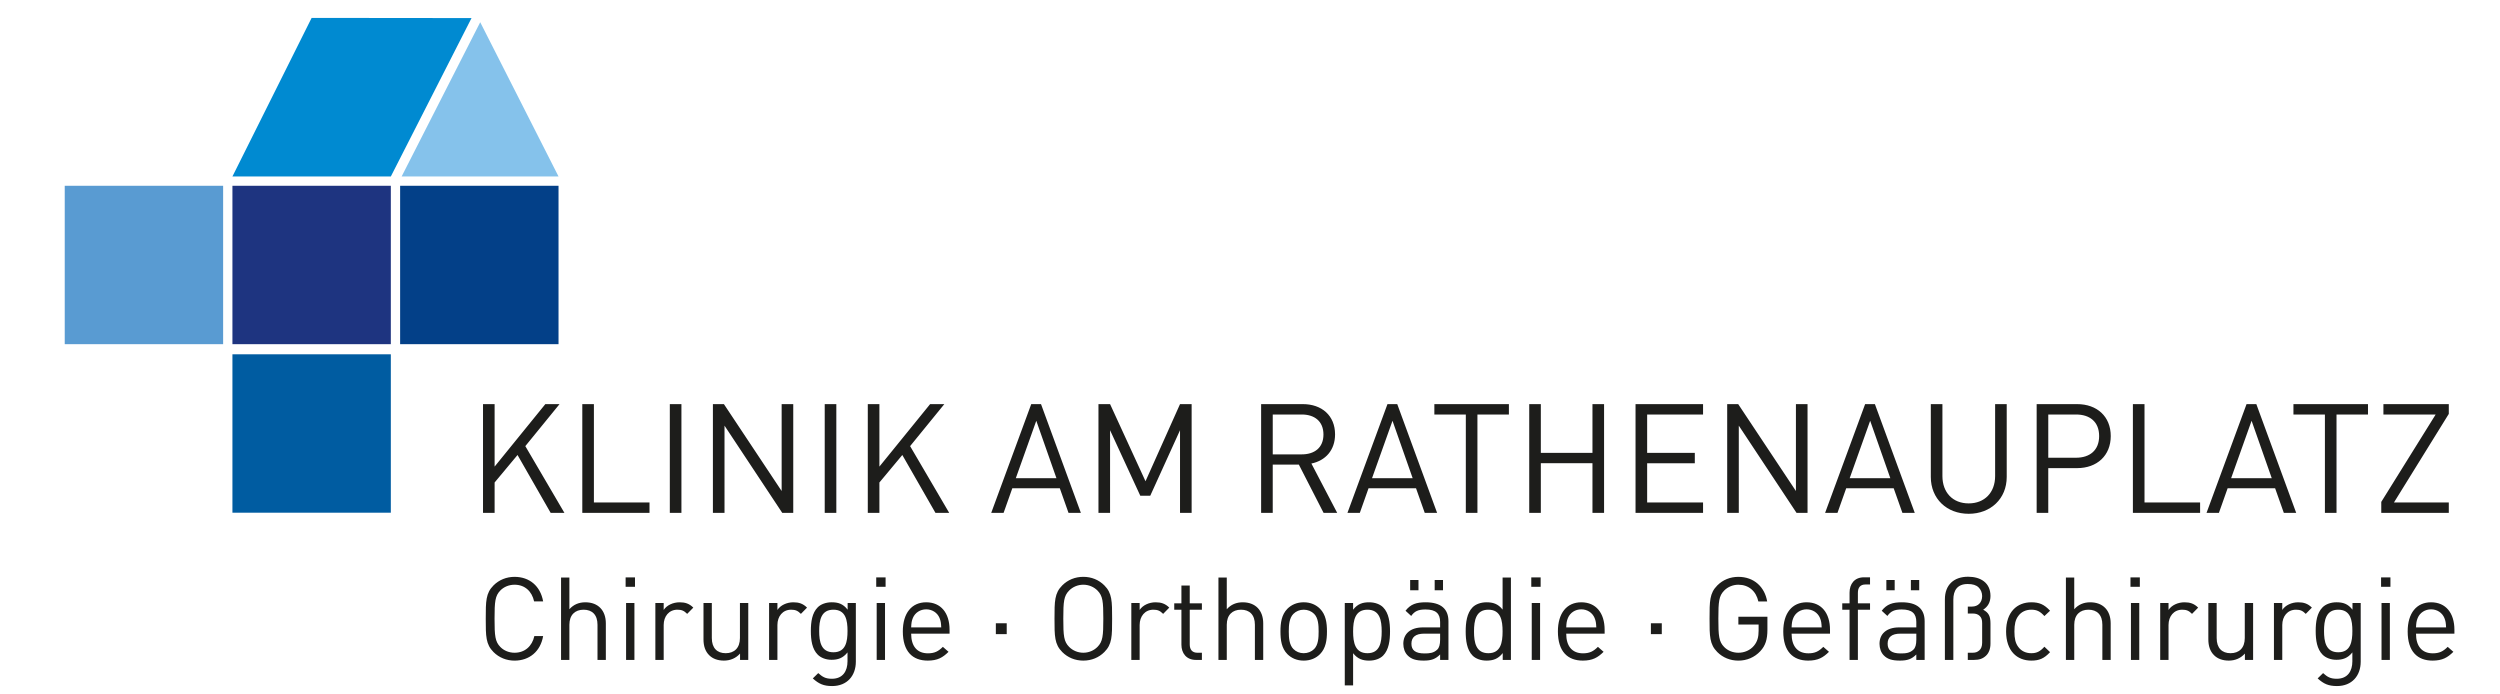
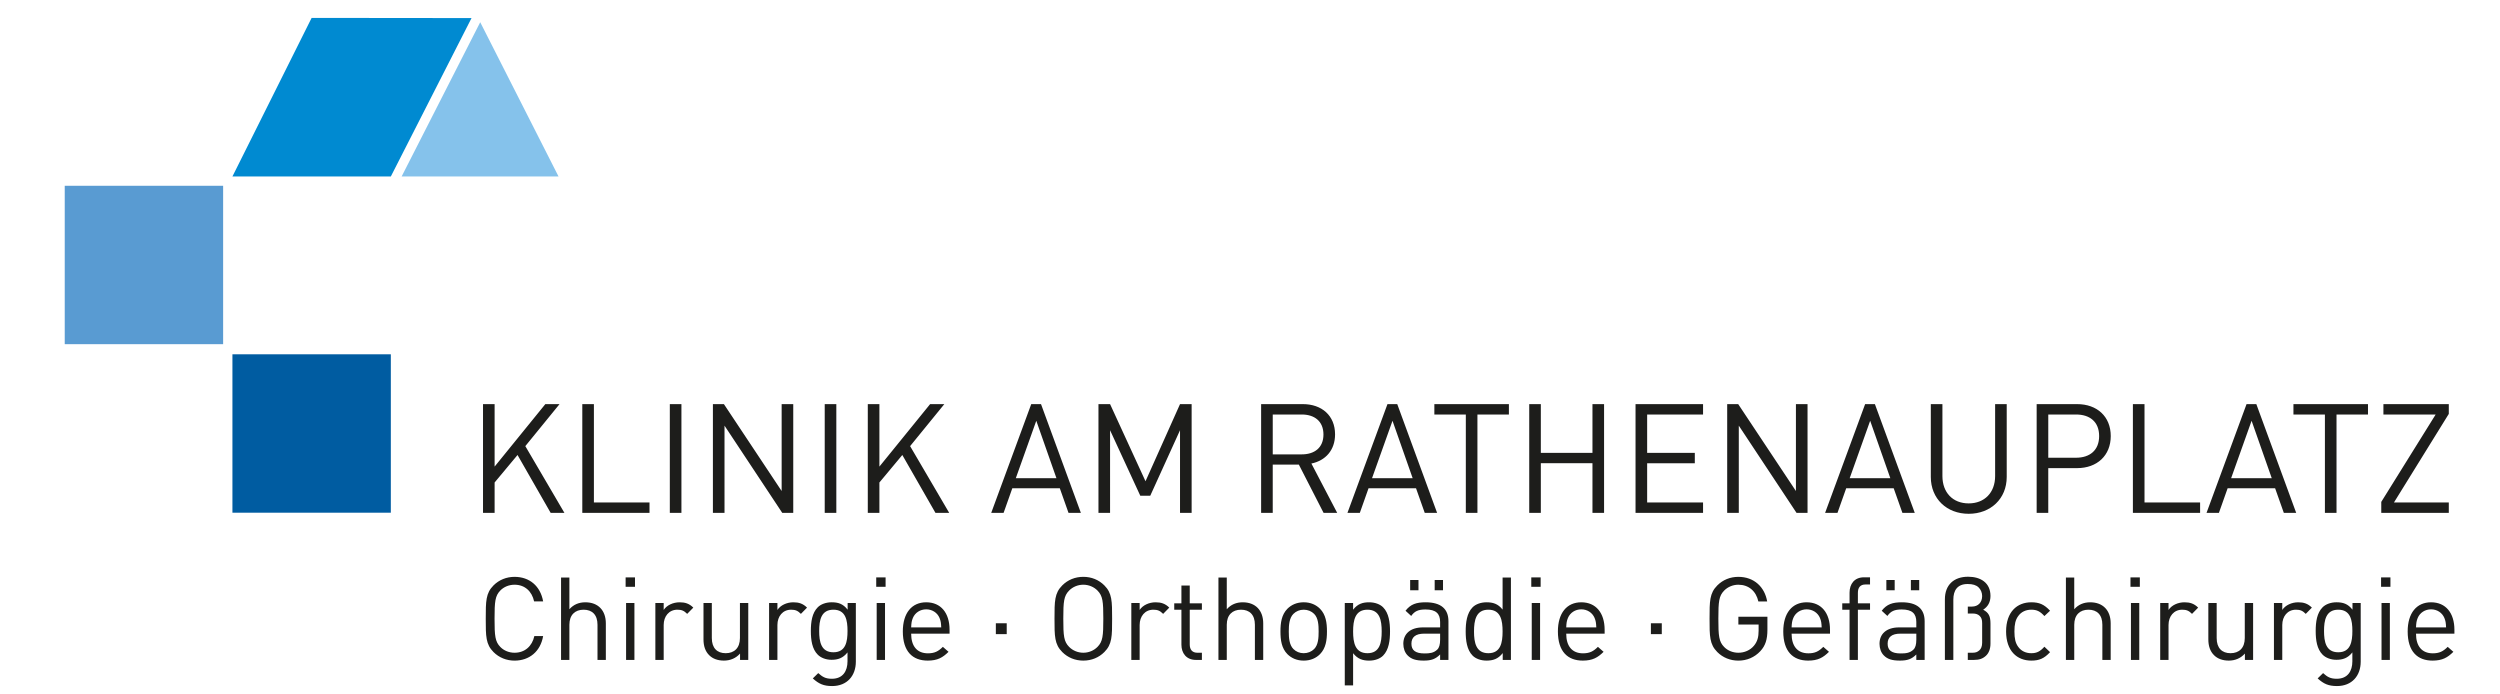
<svg xmlns="http://www.w3.org/2000/svg" id="Ebene_1" x="0px" y="0px" width="327.958px" height="91px" viewBox="0 0 327.958 91" xml:space="preserve">
  <polygon fill="#85C2EB" points="62.997,2.915 52.687,23.15 73.27,23.15 " />
  <polygon fill="#008AD1" points="30.491,23.15 40.88,2.349 61.857,2.371 51.271,23.15 " />
-   <rect x="30.491" y="24.371" fill="#1E3480" width="20.779" height="20.779" />
  <rect x="8.492" y="24.371" fill="#599BD2" width="20.779" height="20.779" />
-   <rect x="52.49" y="24.371" fill="#034088" width="20.779" height="20.779" />
  <rect x="30.491" y="46.478" fill="#005CA1" width="20.779" height="20.78" />
-   <path fill="none" stroke="#1D1D1B" stroke-width="4.98" d="M51.976,45.855" />
  <path fill="#1D1D1B" d="M320.885,82.304h-3.946c0.031-0.606,0.061-0.834,0.227-1.245c0.289-0.683,0.957-1.123,1.746-1.123 c0.79,0,1.458,0.44,1.746,1.123C320.824,81.47,320.854,81.698,320.885,82.304 M321.978,83.124v-0.501 c0-2.216-1.138-3.612-3.066-3.612c-1.896,0-3.066,1.412-3.066,3.825c0,2.641,1.291,3.825,3.264,3.825 c1.274,0,1.972-0.395,2.732-1.153l-0.744-0.653c-0.592,0.592-1.093,0.85-1.958,0.85c-1.427,0-2.201-0.94-2.201-2.58H321.978z M313.585,75.748h-1.229v1.229h1.229V75.748z M313.509,79.102h-1.093v7.468h1.093V79.102z M308.592,82.775 c0,1.396-0.228,2.792-1.852,2.792c-1.624,0-1.867-1.396-1.867-2.792c0-1.397,0.244-2.793,1.867-2.793 C308.364,79.982,308.592,81.378,308.592,82.775 M309.685,86.796v-7.695h-1.078v0.88c-0.607-0.789-1.275-0.971-2.095-0.971 c-0.759,0-1.427,0.258-1.822,0.653c-0.743,0.743-0.91,1.897-0.91,3.112c0,1.214,0.167,2.368,0.91,3.111 c0.395,0.395,1.047,0.668,1.806,0.668c0.804,0,1.488-0.198,2.095-0.972v1.169c0,1.275-0.607,2.292-2.049,2.292 c-0.865,0-1.245-0.259-1.791-0.744l-0.714,0.698c0.79,0.714,1.413,1.002,2.536,1.002C308.531,90,309.685,88.649,309.685,86.796 M303.28,79.71c-0.532-0.532-1.078-0.699-1.791-0.699c-0.865,0-1.685,0.38-2.094,1.002v-0.911h-1.093v7.468h1.093v-4.584 c0-1.137,0.697-2.003,1.791-2.003c0.577,0,0.88,0.137,1.291,0.547L303.28,79.71z M295.57,86.57v-7.468h-1.093V83.7 c0,1.306-0.744,1.989-1.867,1.989c-1.123,0-1.82-0.668-1.82-1.989v-4.599h-1.093v4.766c0,0.866,0.228,1.579,0.759,2.095 c0.455,0.456,1.123,0.698,1.927,0.698c0.835,0,1.579-0.319,2.11-0.926v0.835H295.57z M288.36,79.71 c-0.531-0.532-1.078-0.699-1.79-0.699c-0.865,0-1.685,0.38-2.096,1.002v-0.911h-1.092v7.468h1.092v-4.584 c0-1.137,0.699-2.003,1.792-2.003c0.577,0,0.881,0.137,1.29,0.547L288.36,79.71z M280.711,75.748h-1.229v1.229h1.229V75.748z M280.636,79.102h-1.093v7.468h1.093V79.102z M276.886,86.57v-4.796c0-1.685-1.002-2.763-2.686-2.763 c-0.835,0-1.548,0.289-2.094,0.911v-4.159h-1.093V86.57h1.093v-4.614c0-1.29,0.743-1.974,1.867-1.974 c1.123,0,1.821,0.668,1.821,1.974v4.614H276.886z M268.934,85.552l-0.743-0.713c-0.563,0.623-1.002,0.85-1.716,0.85 c-0.728,0-1.335-0.288-1.73-0.85c-0.35-0.485-0.486-1.062-0.486-2.003c0-0.942,0.137-1.518,0.486-2.003 c0.395-0.562,1.002-0.851,1.73-0.851c0.713,0,1.153,0.213,1.716,0.835l0.743-0.698c-0.774-0.835-1.427-1.108-2.459-1.108 c-1.881,0-3.309,1.275-3.309,3.825c0,2.55,1.427,3.825,3.309,3.825C267.506,86.661,268.159,86.387,268.934,85.552 M261.117,84.43 v-2.627c0-0.97-0.228-1.426-0.957-1.821c0.608-0.394,0.957-0.971,0.957-1.806c0-1.745-1.321-2.519-2.93-2.519 c-1.867,0-3.05,1.063-3.05,2.96v7.953h1.108v-7.908c0-1.215,0.531-2.049,1.882-2.049c0.652,0,1.108,0.136,1.426,0.44 c0.289,0.273,0.471,0.698,0.471,1.139c0,0.85-0.546,1.381-1.335,1.381h-0.546v0.911h0.667c0.38,0,0.683,0.106,0.896,0.318 c0.228,0.228,0.318,0.501,0.318,0.941v2.565c0,0.47-0.137,0.819-0.38,1.017c-0.258,0.212-0.455,0.303-0.895,0.303h-0.607v0.941 h0.819c0.698,0,1.154-0.167,1.563-0.547C260.904,85.674,261.117,85.112,261.117,84.43 M248.55,76.083h-1.092v1.35h1.092V76.083z M251.768,76.083h-1.093v1.35h1.093V76.083z M251.389,83.929c0,0.622-0.121,1.046-0.38,1.29c-0.47,0.456-1.032,0.501-1.669,0.501 c-1.184,0-1.714-0.41-1.714-1.275c0-0.865,0.546-1.32,1.669-1.32h2.095V83.929z M252.481,86.57V81.5 c0-1.624-0.987-2.489-2.991-2.489c-1.213,0-1.973,0.244-2.64,1.108l0.743,0.683c0.441-0.622,0.926-0.85,1.882-0.85 c1.366,0,1.913,0.546,1.913,1.639v0.713h-2.247c-1.669,0-2.58,0.851-2.58,2.155c0,0.593,0.197,1.153,0.562,1.518 c0.47,0.485,1.077,0.683,2.11,0.683c1.001,0,1.549-0.198,2.155-0.805v0.714H252.481z M245.317,79.982v-0.834h-1.593v-1.381 c0-0.682,0.303-1.093,1.002-1.093h0.591v-0.941h-0.789c-1.274,0-1.897,0.897-1.897,2.004v1.412h-0.957v0.834h0.957v6.588h1.093 v-6.588H245.317z M238.974,82.304h-3.947c0.031-0.606,0.062-0.834,0.228-1.245c0.289-0.683,0.957-1.123,1.745-1.123 c0.79,0,1.457,0.44,1.746,1.123C238.913,81.47,238.943,81.698,238.974,82.304 M240.066,83.124v-0.501 c0-2.216-1.138-3.612-3.066-3.612c-1.897,0-3.065,1.412-3.065,3.825c0,2.641,1.291,3.825,3.264,3.825 c1.274,0,1.973-0.395,2.731-1.153l-0.744-0.653c-0.592,0.592-1.093,0.85-1.958,0.85c-1.427,0-2.201-0.94-2.201-2.58H240.066z M231.855,82.623v-1.715h-3.81v1.017h2.655v0.82c0,0.834-0.166,1.427-0.607,1.958c-0.5,0.608-1.259,0.926-2.048,0.926 c-0.713,0-1.396-0.273-1.867-0.759c-0.683-0.698-0.758-1.441-0.758-3.703s0.076-2.99,0.758-3.688 c0.471-0.486,1.154-0.774,1.867-0.774c1.351,0,2.322,0.834,2.625,2.2h1.154c-0.319-1.897-1.716-3.232-3.779-3.232 c-1.078,0-2.034,0.394-2.763,1.124c-1.017,1.016-1.017,2.08-1.017,4.371c0,2.292,0,3.354,1.017,4.371 c0.729,0.729,1.7,1.124,2.763,1.124c1.107,0,2.125-0.425,2.883-1.244C231.598,84.702,231.855,83.868,231.855,82.623 M217.999,81.758 h-1.428v1.427h1.428V81.758z M209.408,82.304h-3.946c0.03-0.606,0.061-0.834,0.228-1.245c0.289-0.683,0.957-1.123,1.746-1.123 c0.789,0,1.456,0.44,1.745,1.123C209.347,81.47,209.377,81.698,209.408,82.304 M210.501,83.124v-0.501 c0-2.216-1.139-3.612-3.065-3.612c-1.897,0-3.066,1.412-3.066,3.825c0,2.641,1.29,3.825,3.263,3.825 c1.274,0,1.973-0.395,2.731-1.153l-0.743-0.653c-0.592,0.592-1.093,0.85-1.958,0.85c-1.427,0-2.201-0.94-2.201-2.58H210.501z M202.107,75.748h-1.229v1.229h1.229V75.748z M202.032,79.102h-1.093v7.468h1.093V79.102z M197.114,82.836 c0,1.457-0.243,2.853-1.866,2.853c-1.624,0-1.883-1.396-1.883-2.853c0-1.458,0.259-2.854,1.883-2.854 C196.872,79.982,197.114,81.378,197.114,82.836 M198.208,86.57V75.763h-1.093v4.204c-0.606-0.774-1.29-0.956-2.109-0.956 c-0.758,0-1.426,0.258-1.821,0.653c-0.758,0.759-0.911,2.003-0.911,3.172c0,1.168,0.152,2.413,0.911,3.172 c0.395,0.396,1.063,0.653,1.821,0.653c0.819,0,1.519-0.198,2.125-0.986v0.896H198.208z M186.081,76.083h-1.092v1.35h1.092V76.083z M189.299,76.083h-1.093v1.35h1.093V76.083z M188.918,83.929c0,0.622-0.12,1.046-0.378,1.29c-0.471,0.456-1.033,0.501-1.669,0.501 c-1.185,0-1.716-0.41-1.716-1.275c0-0.865,0.547-1.32,1.67-1.32h2.094V83.929z M190.012,86.57V81.5c0-1.624-0.986-2.489-2.99-2.489 c-1.213,0-1.973,0.244-2.641,1.108l0.744,0.683c0.44-0.622,0.925-0.85,1.882-0.85c1.366,0,1.912,0.546,1.912,1.639v0.713h-2.247 c-1.668,0-2.58,0.851-2.58,2.155c0,0.593,0.198,1.153,0.562,1.518c0.471,0.485,1.079,0.683,2.11,0.683 c1.001,0,1.548-0.198,2.155-0.805v0.714H190.012z M181.254,82.836c0,1.457-0.242,2.853-1.867,2.853s-1.882-1.396-1.882-2.853 c0-1.458,0.258-2.854,1.882-2.854S181.254,81.378,181.254,82.836 M182.347,82.836c0-1.169-0.151-2.414-0.911-3.172 c-0.395-0.395-1.063-0.653-1.821-0.653c-0.82,0-1.503,0.182-2.11,0.971v-0.88h-1.093v10.807h1.093v-4.219 c0.607,0.774,1.29,0.972,2.11,0.972c0.758,0,1.426-0.257,1.821-0.653C182.196,85.249,182.347,84.004,182.347,82.836 M172.982,82.836 c0,0.834-0.045,1.76-0.591,2.307c-0.349,0.349-0.834,0.546-1.366,0.546c-0.531,0-1.002-0.197-1.351-0.546 c-0.546-0.547-0.607-1.473-0.607-2.307c0-0.835,0.061-1.761,0.607-2.307c0.349-0.349,0.82-0.547,1.351-0.547 c0.532,0,1.018,0.198,1.366,0.547C172.937,81.075,172.982,82.001,172.982,82.836 M174.075,82.836c0-1.153-0.151-2.201-0.91-2.975 c-0.516-0.516-1.229-0.851-2.14-0.851c-0.911,0-1.624,0.335-2.141,0.851c-0.758,0.773-0.91,1.821-0.91,2.975s0.151,2.201,0.91,2.975 c0.517,0.516,1.23,0.85,2.141,0.85c0.91,0,1.624-0.334,2.14-0.85C173.923,85.037,174.075,83.989,174.075,82.836 M165.713,86.57 v-4.796c0-1.685-1.002-2.763-2.687-2.763c-0.834,0-1.547,0.289-2.094,0.911v-4.159h-1.093V86.57h1.093v-4.614 c0-1.29,0.744-1.974,1.867-1.974c1.124,0,1.822,0.668,1.822,1.974v4.614H165.713z M157.669,86.57v-0.941h-0.577 c-0.698,0-1.017-0.41-1.017-1.093v-4.553h1.593v-0.834h-1.593v-2.336h-1.093v2.336h-0.941v0.834h0.941v4.584 c0,1.108,0.638,2.003,1.913,2.003H157.669z M153.389,79.71c-0.531-0.532-1.078-0.699-1.791-0.699c-0.865,0-1.685,0.38-2.095,1.002 v-0.911h-1.093v7.468h1.093v-4.584c0-1.137,0.698-2.003,1.792-2.003c0.576,0,0.88,0.137,1.29,0.547L153.389,79.71z M144.737,81.166 c0,2.262-0.075,2.99-0.758,3.688c-0.472,0.485-1.154,0.774-1.868,0.774s-1.396-0.289-1.867-0.774 c-0.683-0.699-0.758-1.427-0.758-3.688s0.075-2.99,0.758-3.688c0.471-0.486,1.153-0.774,1.867-0.774s1.396,0.288,1.868,0.774 C144.662,78.176,144.737,78.904,144.737,81.166 M145.891,81.166c0-2.291,0-3.354-1.017-4.371c-0.728-0.729-1.685-1.124-2.762-1.124 c-1.077,0-2.033,0.394-2.762,1.124c-1.017,1.016-1.017,2.08-1.017,4.371c0,2.292,0,3.354,1.017,4.371 c0.729,0.729,1.685,1.124,2.762,1.124c1.078,0,2.034-0.395,2.762-1.124C145.891,84.521,145.891,83.458,145.891,81.166 M132.065,81.758h-1.427v1.427h1.427V81.758z M123.474,82.304h-3.946c0.031-0.606,0.06-0.834,0.228-1.245 c0.289-0.683,0.956-1.123,1.746-1.123c0.789,0,1.458,0.44,1.746,1.123C123.414,81.47,123.444,81.698,123.474,82.304 M124.567,83.124 v-0.501c0-2.216-1.138-3.612-3.066-3.612c-1.896,0-3.066,1.412-3.066,3.825c0,2.641,1.29,3.825,3.263,3.825 c1.275,0,1.974-0.395,2.732-1.153l-0.743-0.653c-0.592,0.592-1.093,0.85-1.958,0.85c-1.427,0-2.201-0.94-2.201-2.58H124.567z M116.175,75.748h-1.229v1.229h1.229V75.748z M116.099,79.102h-1.093v7.468h1.093V79.102z M111.181,82.775 c0,1.396-0.227,2.792-1.852,2.792c-1.624,0-1.867-1.396-1.867-2.792c0-1.397,0.243-2.793,1.867-2.793 C110.954,79.982,111.181,81.378,111.181,82.775 M112.273,86.796v-7.695h-1.077v0.88c-0.607-0.789-1.275-0.971-2.095-0.971 c-0.758,0-1.426,0.258-1.821,0.653c-0.744,0.743-0.91,1.897-0.91,3.112c0,1.214,0.167,2.368,0.91,3.111 c0.395,0.395,1.047,0.668,1.806,0.668c0.804,0,1.487-0.198,2.094-0.972v1.169c0,1.275-0.607,2.292-2.048,2.292 c-0.865,0-1.245-0.259-1.792-0.744l-0.713,0.698c0.79,0.714,1.413,1.002,2.535,1.002C111.121,90,112.273,88.649,112.273,86.796 M105.869,79.71c-0.531-0.532-1.077-0.699-1.791-0.699c-0.865,0-1.685,0.38-2.094,1.002v-0.911h-1.093v7.468h1.093v-4.584 c0-1.137,0.698-2.003,1.791-2.003c0.577,0,0.88,0.137,1.29,0.547L105.869,79.71z M98.16,86.57v-7.468h-1.093V83.7 c0,1.306-0.744,1.989-1.868,1.989c-1.123,0-1.82-0.668-1.82-1.989v-4.599h-1.093v4.766c0,0.866,0.228,1.579,0.758,2.095 c0.456,0.456,1.124,0.698,1.928,0.698c0.835,0,1.579-0.319,2.11-0.926v0.835H98.16z M90.95,79.71 c-0.531-0.532-1.078-0.699-1.791-0.699c-0.865,0-1.685,0.38-2.095,1.002v-0.911h-1.092v7.468h1.092v-4.584 c0-1.137,0.699-2.003,1.791-2.003c0.577,0,0.88,0.137,1.291,0.547L90.95,79.71z M83.301,75.748h-1.23v1.229h1.23V75.748z M83.225,79.102h-1.093v7.468h1.093V79.102z M79.476,86.57v-4.796c0-1.685-1.002-2.763-2.687-2.763 c-0.834,0-1.547,0.289-2.095,0.911v-4.159h-1.093V86.57h1.093v-4.614c0-1.29,0.744-1.974,1.867-1.974 c1.124,0,1.821,0.668,1.821,1.974v4.614H79.476z M71.25,83.443h-1.153c-0.288,1.321-1.244,2.186-2.596,2.186 c-0.713,0-1.396-0.273-1.866-0.759c-0.683-0.698-0.759-1.441-0.759-3.703s0.076-3.005,0.759-3.704 c0.47-0.485,1.153-0.758,1.866-0.758c1.352,0,2.277,0.865,2.565,2.186h1.184c-0.364-2.034-1.806-3.218-3.749-3.218 c-1.062,0-2.033,0.394-2.762,1.124c-1.017,1.016-1.017,2.08-1.017,4.371c0,2.292,0,3.354,1.017,4.371 c0.729,0.729,1.7,1.124,2.762,1.124C69.428,86.661,70.9,85.477,71.25,83.443" />
  <path fill="#1D1D1B" d="M321.241,67.281v-1.363h-7.195l7.195-11.622v-1.282h-8.577v1.363h6.853l-7.134,11.462v1.442H321.241z M310.641,54.376v-1.363h-9.78v1.363h4.128v12.905h1.523V54.376H310.641z M298.016,62.732h-5.33l2.685-7.535L298.016,62.732z M301.222,67.281l-5.23-14.268h-1.283l-5.25,14.268h1.624l1.143-3.227h6.231l1.142,3.227H301.222z M288.617,67.281v-1.363h-7.293 V53.013H279.8v14.268H288.617z M275.372,57.202c0,1.883-1.242,2.844-3.026,2.844h-3.647v-5.67h3.647 C274.13,54.376,275.372,55.318,275.372,57.202 M276.895,57.202c0-2.566-1.803-4.188-4.409-4.188h-5.311v14.268h1.523v-5.872h3.787 C275.092,61.409,276.895,59.766,276.895,57.202 M263.248,62.572v-9.559h-1.521v9.438c0,2.165-1.384,3.586-3.468,3.586 s-3.446-1.422-3.446-3.586v-9.438h-1.523v9.559c0,2.844,2.084,4.829,4.969,4.829C261.145,67.401,263.248,65.416,263.248,62.572 M247.979,62.732h-5.331l2.686-7.535L247.979,62.732z M251.185,67.281l-5.23-14.268h-1.282l-5.25,14.268h1.623l1.143-3.227h6.232 l1.142,3.227H251.185z M237.118,67.281V53.013h-1.523v11.402l-7.574-11.402h-1.443v14.268h1.523V55.838l7.574,11.442H237.118z M223.412,67.281v-1.363h-7.334v-5.149h6.252v-1.363h-6.252v-5.029h7.334v-1.363h-8.857v14.268H223.412z M210.427,67.281V53.013 h-1.523v6.392h-6.773v-6.392h-1.522v14.268h1.522v-6.513h6.773v6.513H210.427z M197.942,54.376v-1.363h-9.779v1.363h4.128v12.905 h1.523V54.376H197.942z M185.318,62.732h-5.331l2.686-7.535L185.318,62.732z M188.524,67.281l-5.229-14.268h-1.283l-5.25,14.268 h1.624l1.142-3.227h6.231l1.142,3.227H188.524z M173.615,57c0,1.743-1.183,2.606-2.845,2.606h-3.807v-5.23h3.807 C172.433,54.376,173.615,55.257,173.615,57 M175.418,67.281l-3.386-6.473c1.843-0.38,3.106-1.744,3.106-3.827 c0-2.466-1.744-3.968-4.229-3.968h-5.47v14.268h1.523v-6.332h3.426l3.246,6.332H175.418z M156.322,67.281V53.013h-1.523 l-4.528,10.119l-4.649-10.119h-1.523v14.268h1.523V56.439l3.967,8.597h1.303l3.907-8.597v10.842H156.322z M138.588,62.732h-5.331 l2.686-7.535L138.588,62.732z M141.793,67.281l-5.23-14.268h-1.282l-5.25,14.268h1.623l1.143-3.227h6.232l1.142,3.227H141.793z M124.521,67.281l-5.13-8.757l4.489-5.51h-1.864l-6.653,8.196v-8.196h-1.523v14.268h1.523v-3.988l3.006-3.607l4.349,7.595H124.521z M109.712,53.013h-1.523v14.268h1.523V53.013z M104.061,67.281V53.013h-1.522v11.402l-7.575-11.402h-1.443v14.268h1.523V55.838 l7.575,11.442H104.061z M89.392,53.013h-1.523v14.268h1.523V53.013z M85.205,67.281v-1.363H77.91V53.013h-1.522v14.268H85.205z M74.043,67.281l-5.13-8.757l4.489-5.51h-1.864l-6.653,8.196v-8.196h-1.522v14.268h1.522v-3.988l3.006-3.607l4.348,7.595H74.043z" />
</svg>